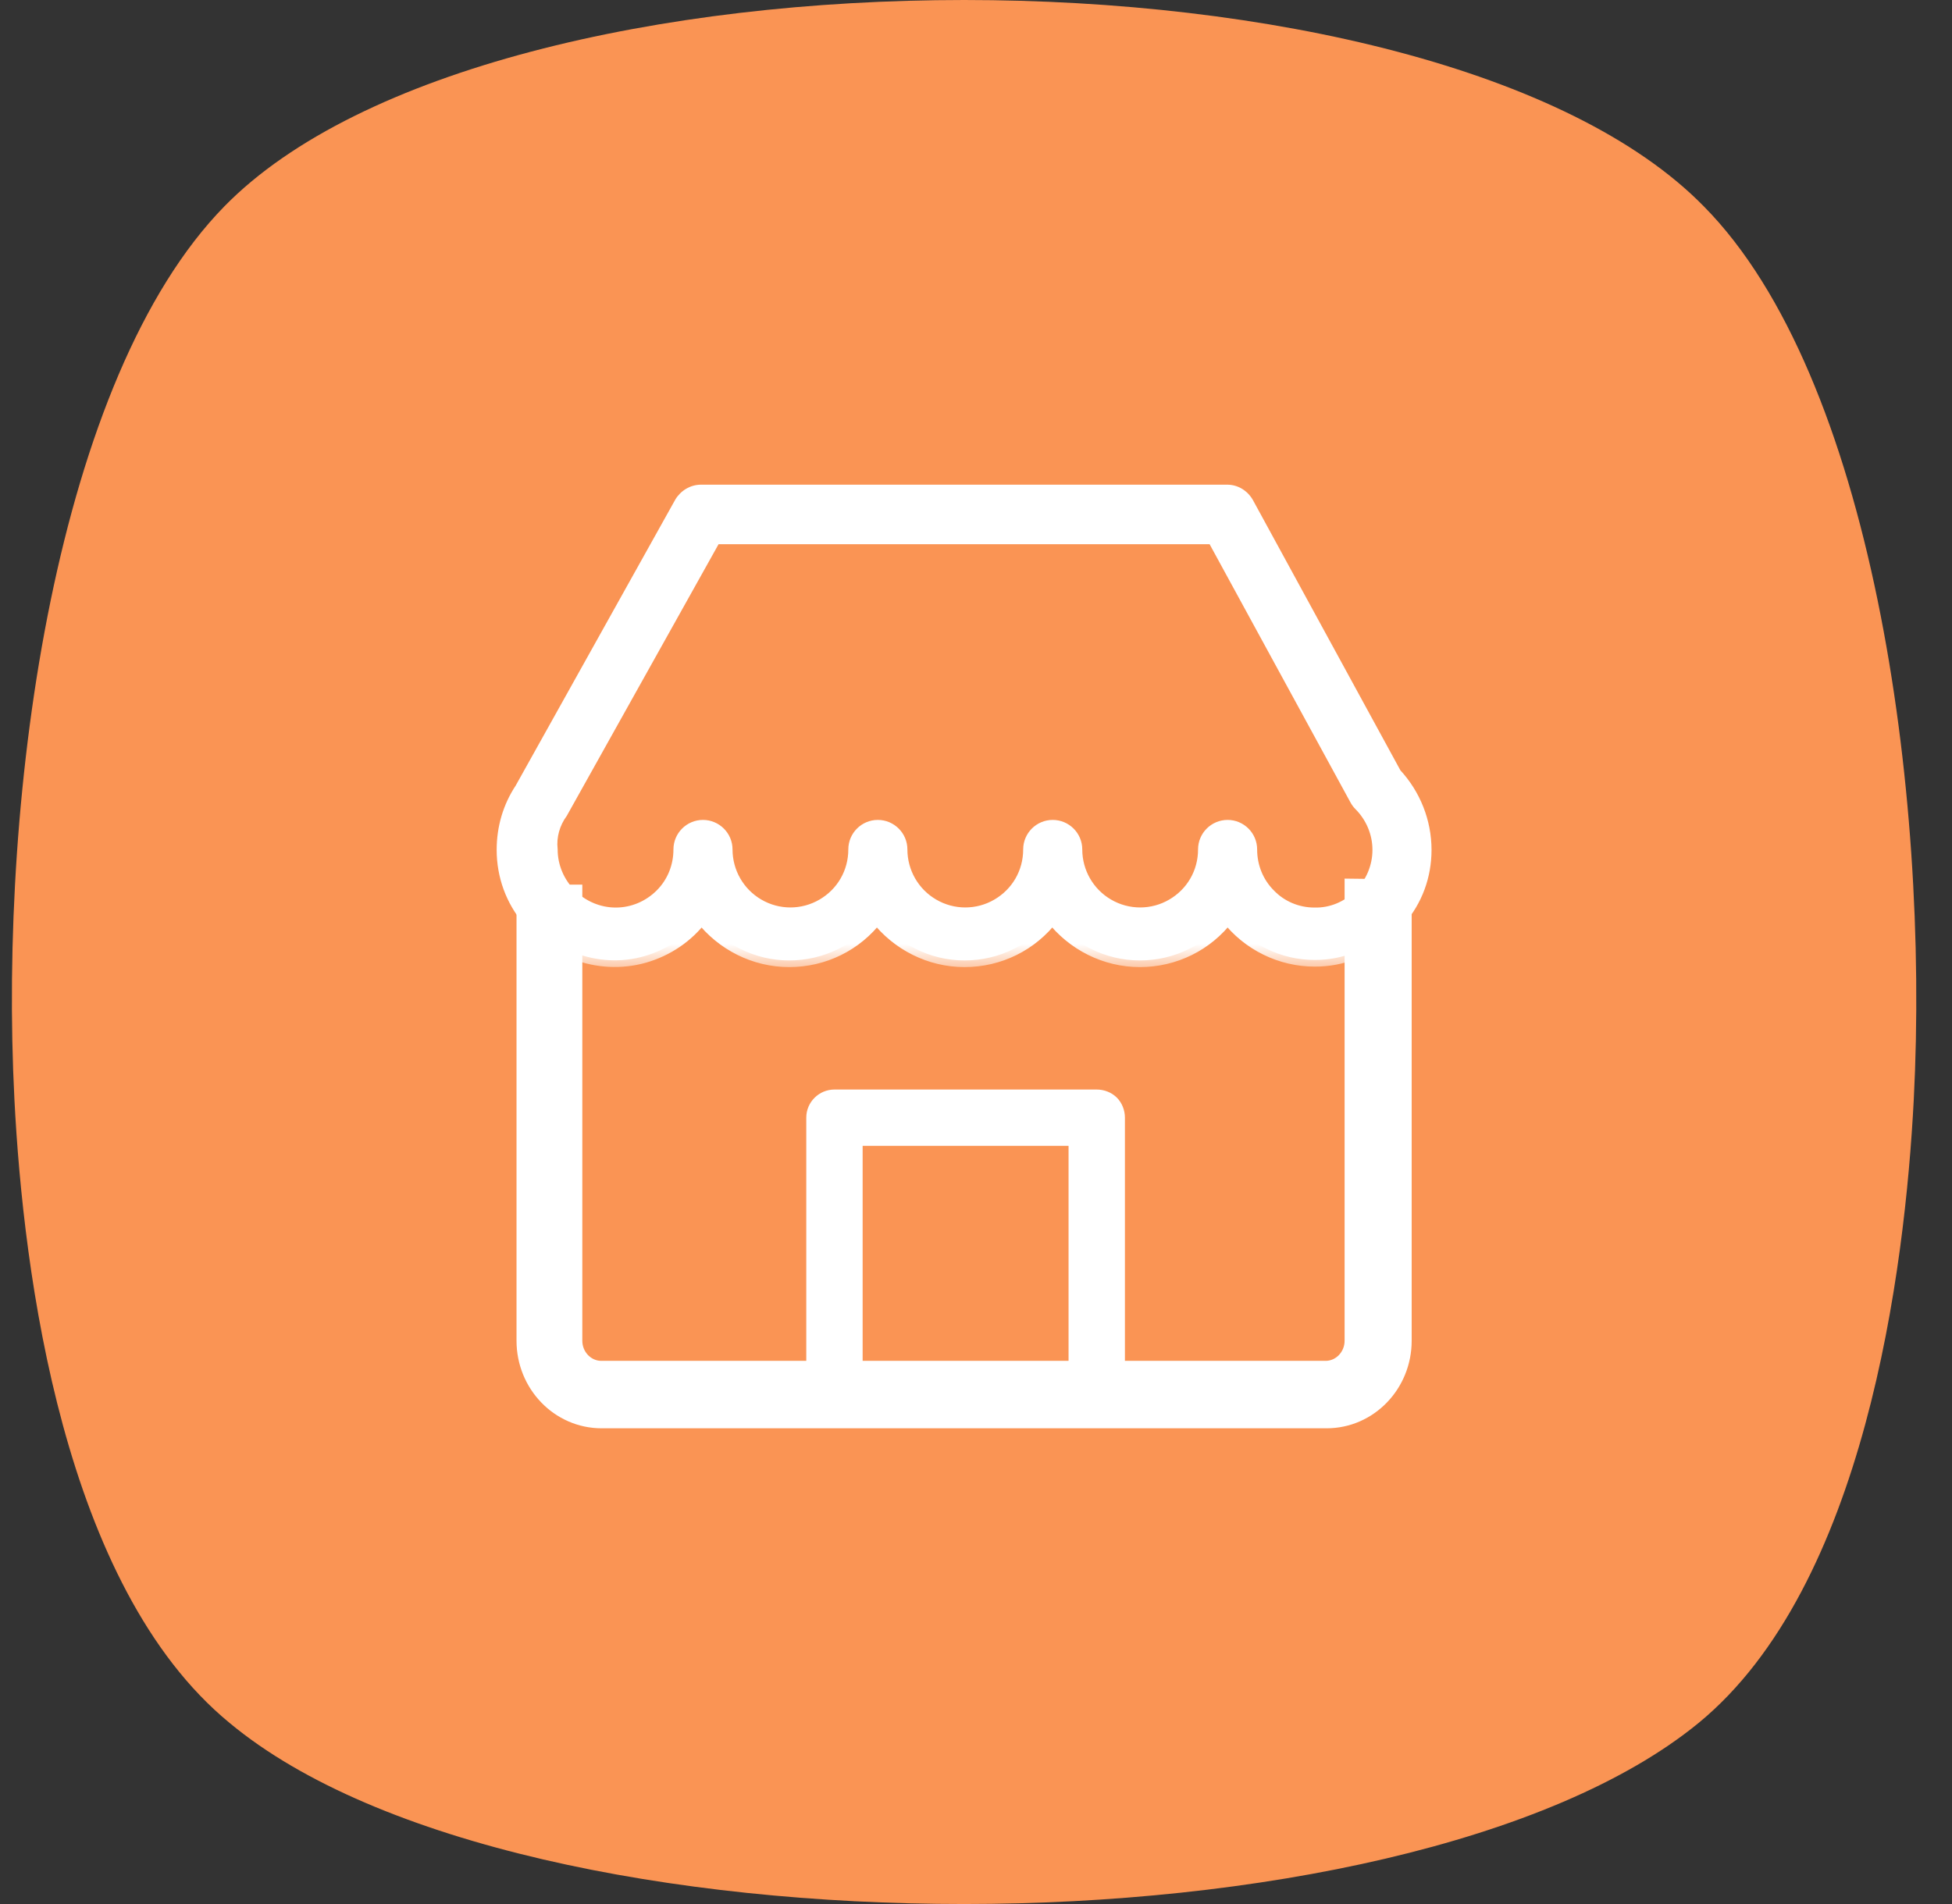
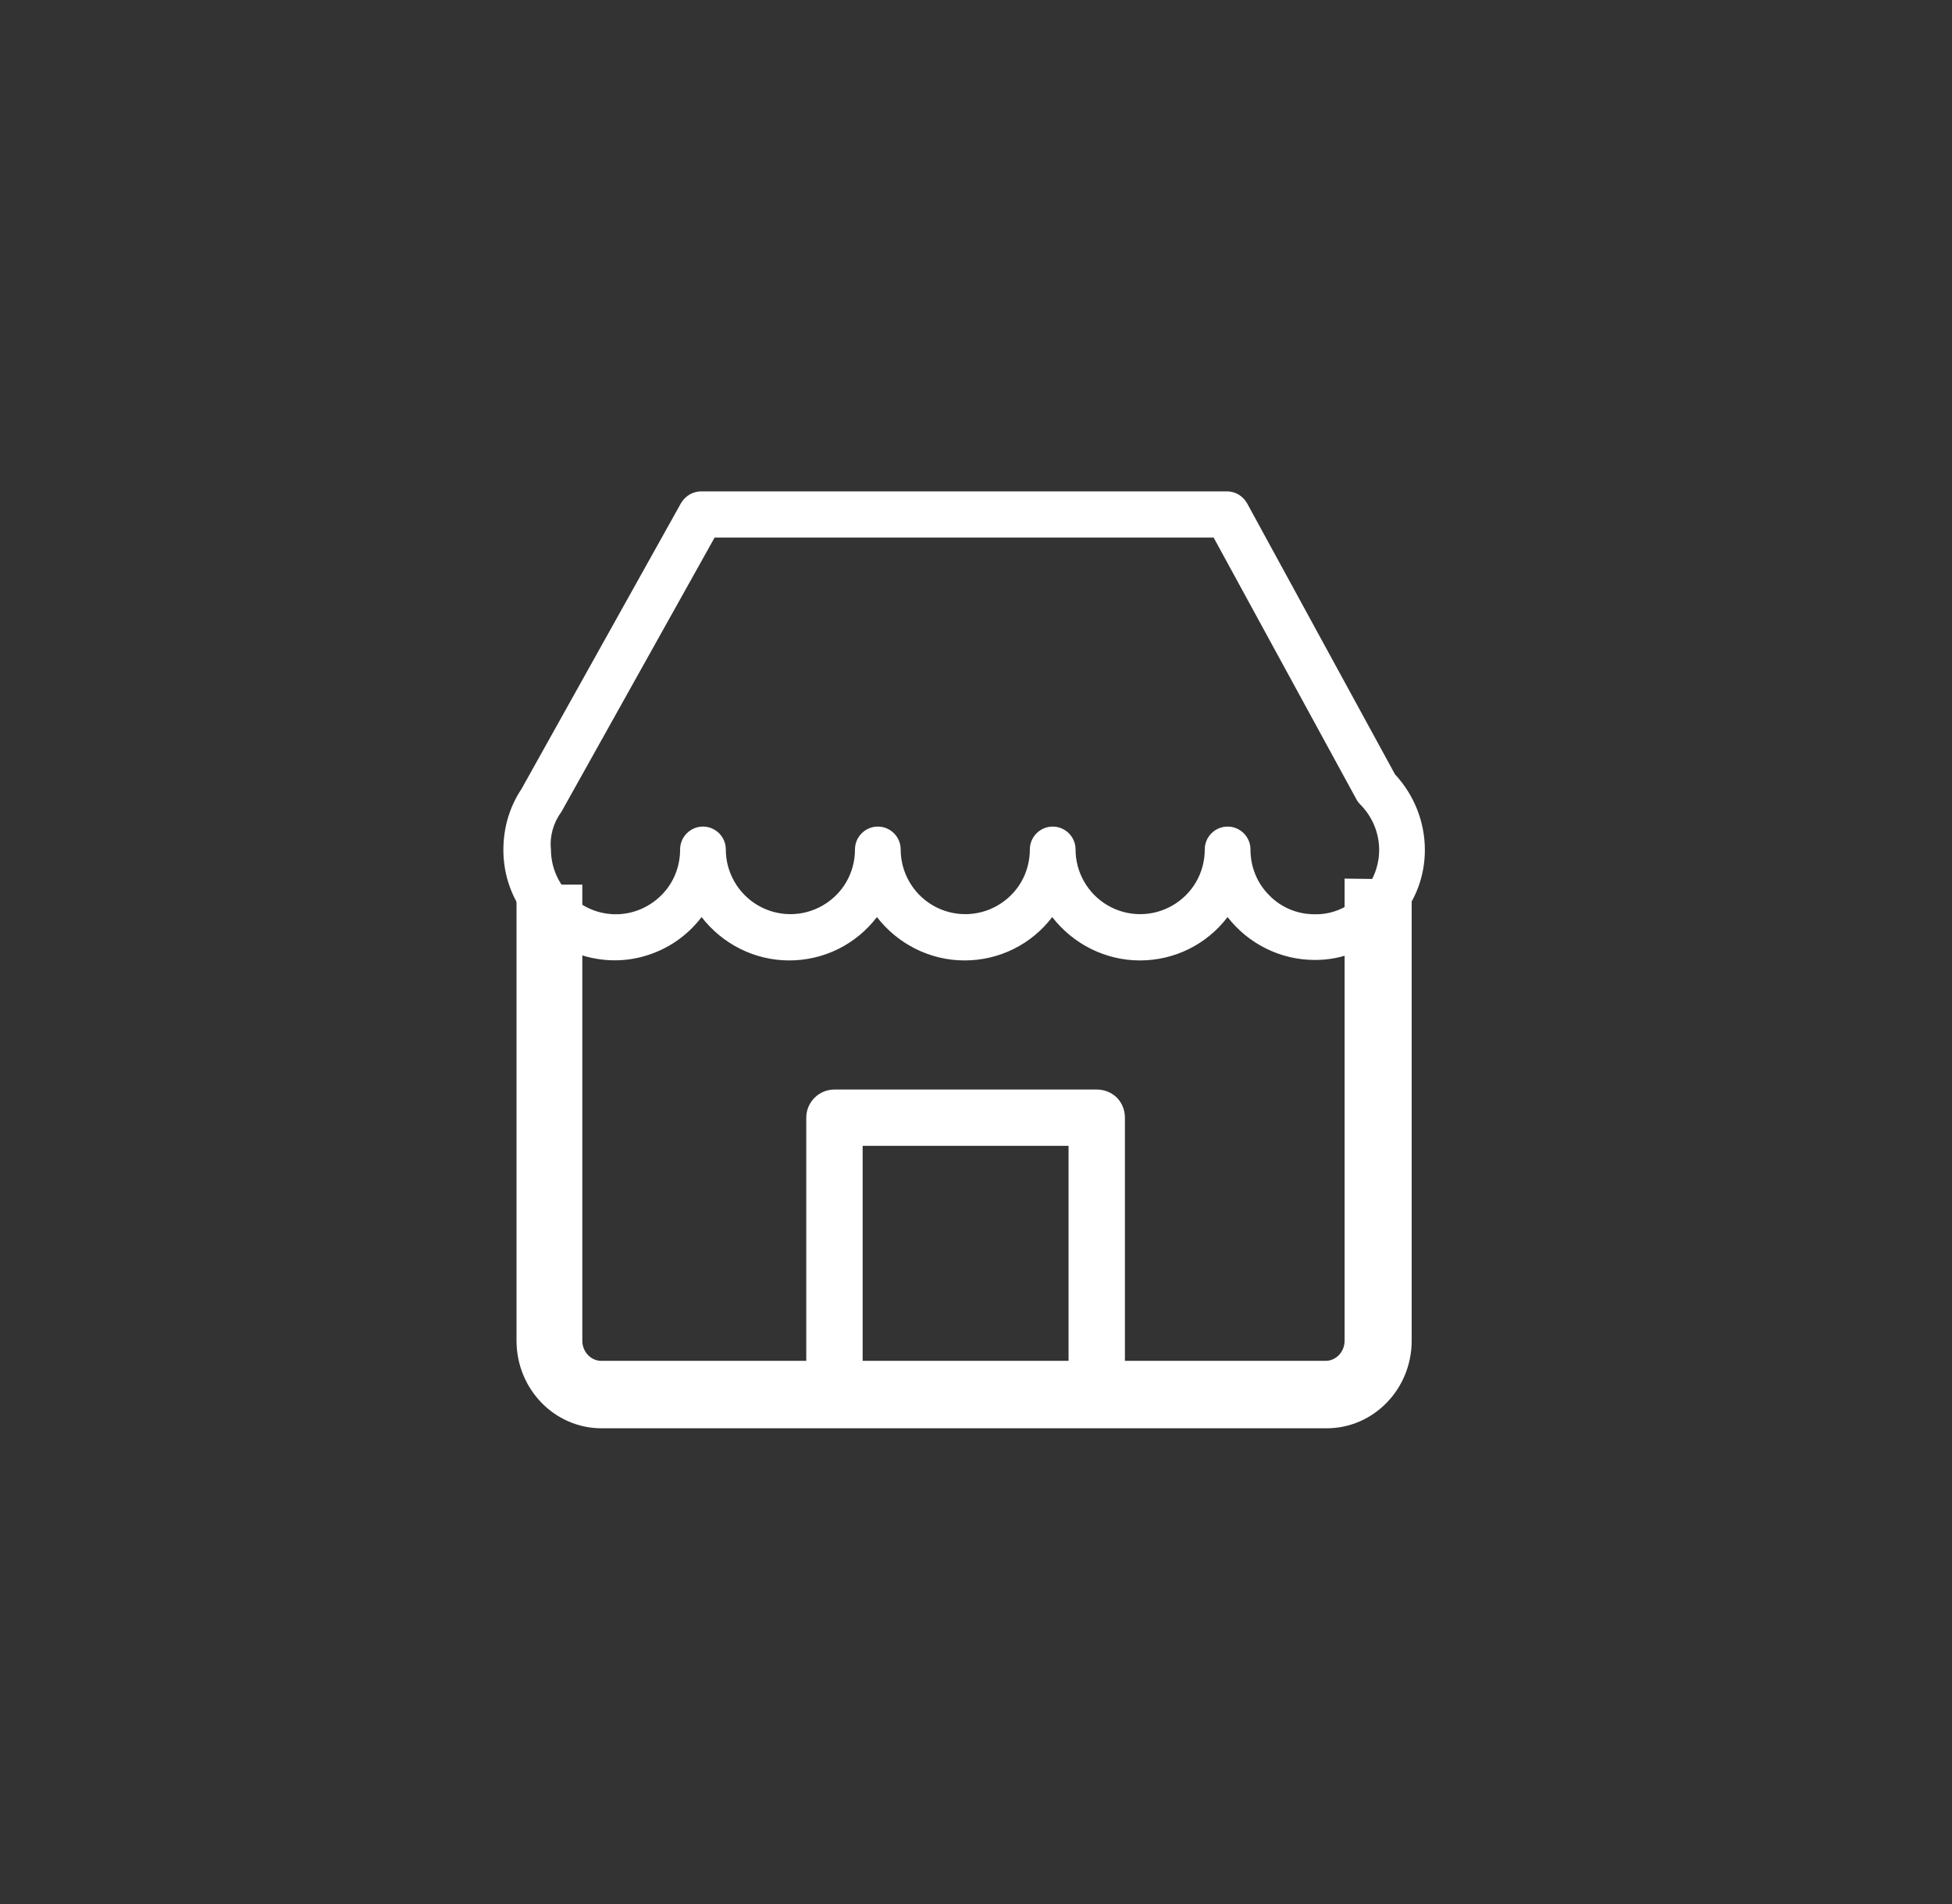
<svg xmlns="http://www.w3.org/2000/svg" width="41" height="40" viewBox="0 0 41 40" fill="none">
  <rect x="0" y="0" width="41" height="40" fill="#333333" stroke="none" />
-   <path d="M4.713 4.335C1.196 7.928 -0.032 16.578 0.303 23.099C0.489 26.749 1.326 33.327 4.825 36.198C7.913 38.764 14.128 40 20.25 40C26.372 40 32.587 38.726 35.675 36.198C39.174 33.327 40.011 26.692 40.197 23.099C40.532 16.578 39.304 7.89 35.787 4.335C30.131 -1.445 10.37 -1.445 4.713 4.335Z" fill="#FA9454" />
  <path fill-rule="evenodd" clip-rule="evenodd" d="M23.511 28.719V23.48C23.511 23.355 23.462 23.229 23.375 23.142C23.288 23.055 23.162 23.006 23.036 23.006H17.527C17.265 23.006 17.052 23.219 17.052 23.48V28.719H18.001V23.955H22.562V28.719H23.511Z" fill="white" />
  <path d="M23.511 28.719V28.836H23.628V28.719H23.511ZM23.375 23.142L23.292 23.224V23.224L23.375 23.142ZM17.052 28.719H16.935V28.836H17.052V28.719ZM18.001 28.719V28.836H18.119V28.719H18.001ZM18.001 23.955V23.838H17.884V23.955H18.001ZM22.562 23.955H22.679V23.838H22.562V23.955ZM22.562 28.719H22.444V28.836H22.562V28.719ZM23.393 23.48V28.719H23.628V23.48H23.393ZM23.292 23.224C23.355 23.288 23.393 23.383 23.393 23.48H23.628C23.628 23.326 23.569 23.17 23.458 23.059L23.292 23.224ZM23.036 23.123C23.134 23.123 23.229 23.161 23.292 23.224L23.458 23.059C23.347 22.948 23.19 22.889 23.036 22.889V23.123ZM17.527 23.123H23.036V22.889H17.527V23.123ZM17.17 23.48C17.17 23.284 17.33 23.123 17.527 23.123V22.889C17.201 22.889 16.935 23.154 16.935 23.48H17.17ZM17.17 28.719V23.48H16.935V28.719H17.17ZM18.001 28.602H17.052V28.836H18.001V28.602ZM18.119 28.719V23.955H17.884V28.719H18.119ZM18.001 24.072H22.562V23.838H18.001V24.072ZM22.444 23.955V28.719H22.679V23.955H22.444ZM23.511 28.602H22.562V28.836H23.511V28.602Z" fill="white" />
  <path d="M28.572 18.626L28.406 18.624L28.406 18.79L28.406 28.166C28.406 28.494 28.148 28.753 27.845 28.753L12.628 28.753C12.325 28.753 12.067 28.494 12.067 28.166L12.067 18.912L12.067 18.748L11.903 18.748L11.178 18.748L11.013 18.748L11.013 18.912L11.013 28.166C11.013 29.087 11.735 29.842 12.637 29.842L27.863 29.842C28.766 29.842 29.487 29.087 29.487 28.166L29.487 18.8L29.487 18.638L29.325 18.636L28.572 18.626Z" fill="white" stroke="white" stroke-width="0.328" />
  <mask id="path-5-outside-1_1961_20330" maskUnits="userSpaceOnUse" x="9.573" y="9.323" width="21" height="11" fill="black">
-     <rect fill="white" x="9.573" y="9.323" width="21" height="11" />
-     <path fill-rule="evenodd" clip-rule="evenodd" d="M29.928 17.855C29.928 17.267 29.702 16.699 29.301 16.268L26.196 10.577C26.108 10.421 25.951 10.323 25.774 10.323H14.726C14.55 10.323 14.393 10.421 14.305 10.568L10.955 16.572C10.7 16.954 10.573 17.395 10.573 17.855C10.573 18.394 10.759 18.913 11.111 19.324C11.495 19.744 11.706 19.866 12.081 20.02C12.541 20.196 13.051 20.226 13.531 20.088C14.011 19.951 14.432 19.667 14.736 19.266C15.176 19.834 15.852 20.177 16.577 20.177C17.302 20.177 17.978 19.843 18.419 19.266C18.859 19.834 19.535 20.177 20.26 20.177C20.985 20.177 21.661 19.843 22.101 19.266C22.542 19.834 23.218 20.177 23.943 20.177C24.668 20.177 25.344 19.843 25.784 19.266C26.225 19.834 26.901 20.167 27.616 20.167C27.9 20.167 28.174 20.118 28.439 20.01C28.854 19.798 29.062 19.65 29.379 19.324C29.741 18.913 29.928 18.394 29.928 17.855ZM15.01 11.293L11.788 17.062C11.621 17.287 11.543 17.571 11.572 17.845C11.572 18.208 11.719 18.551 11.974 18.805C12.228 19.06 12.571 19.207 12.934 19.207C13.296 19.207 13.639 19.06 13.893 18.805C14.148 18.551 14.285 18.208 14.285 17.845C14.285 17.581 14.501 17.365 14.765 17.365C15.03 17.365 15.245 17.581 15.245 17.845C15.245 18.325 15.5 18.776 15.921 19.021C16.342 19.266 16.861 19.266 17.283 19.021C17.704 18.776 17.958 18.335 17.958 17.845C17.958 17.581 18.174 17.365 18.438 17.365C18.703 17.365 18.918 17.581 18.918 17.845C18.918 18.325 19.173 18.776 19.594 19.021C20.015 19.266 20.535 19.266 20.956 19.021C21.377 18.776 21.631 18.335 21.631 17.845C21.631 17.581 21.847 17.365 22.111 17.365C22.376 17.365 22.591 17.581 22.591 17.845C22.591 18.325 22.846 18.776 23.267 19.021C23.689 19.266 24.208 19.266 24.629 19.021C25.05 18.776 25.305 18.335 25.305 17.845C25.305 17.581 25.52 17.365 25.785 17.365C26.049 17.365 26.265 17.581 26.265 17.845C26.265 18.208 26.402 18.551 26.656 18.805C26.901 19.06 27.244 19.207 27.607 19.207C27.969 19.217 28.312 19.07 28.566 18.815C28.821 18.56 28.968 18.218 28.968 17.855C28.968 17.493 28.821 17.15 28.566 16.895C28.537 16.866 28.508 16.827 28.488 16.788L25.491 11.293H15.01Z" />
-   </mask>
+     </mask>
  <path fill-rule="evenodd" clip-rule="evenodd" d="M29.928 17.855C29.928 17.267 29.702 16.699 29.301 16.268L26.196 10.577C26.108 10.421 25.951 10.323 25.774 10.323H14.726C14.55 10.323 14.393 10.421 14.305 10.568L10.955 16.572C10.7 16.954 10.573 17.395 10.573 17.855C10.573 18.394 10.759 18.913 11.111 19.324C11.495 19.744 11.706 19.866 12.081 20.02C12.541 20.196 13.051 20.226 13.531 20.088C14.011 19.951 14.432 19.667 14.736 19.266C15.176 19.834 15.852 20.177 16.577 20.177C17.302 20.177 17.978 19.843 18.419 19.266C18.859 19.834 19.535 20.177 20.26 20.177C20.985 20.177 21.661 19.843 22.101 19.266C22.542 19.834 23.218 20.177 23.943 20.177C24.668 20.177 25.344 19.843 25.784 19.266C26.225 19.834 26.901 20.167 27.616 20.167C27.9 20.167 28.174 20.118 28.439 20.01C28.854 19.798 29.062 19.65 29.379 19.324C29.741 18.913 29.928 18.394 29.928 17.855ZM15.01 11.293L11.788 17.062C11.621 17.287 11.543 17.571 11.572 17.845C11.572 18.208 11.719 18.551 11.974 18.805C12.228 19.06 12.571 19.207 12.934 19.207C13.296 19.207 13.639 19.06 13.893 18.805C14.148 18.551 14.285 18.208 14.285 17.845C14.285 17.581 14.501 17.365 14.765 17.365C15.03 17.365 15.245 17.581 15.245 17.845C15.245 18.325 15.5 18.776 15.921 19.021C16.342 19.266 16.861 19.266 17.283 19.021C17.704 18.776 17.958 18.335 17.958 17.845C17.958 17.581 18.174 17.365 18.438 17.365C18.703 17.365 18.918 17.581 18.918 17.845C18.918 18.325 19.173 18.776 19.594 19.021C20.015 19.266 20.535 19.266 20.956 19.021C21.377 18.776 21.631 18.335 21.631 17.845C21.631 17.581 21.847 17.365 22.111 17.365C22.376 17.365 22.591 17.581 22.591 17.845C22.591 18.325 22.846 18.776 23.267 19.021C23.689 19.266 24.208 19.266 24.629 19.021C25.05 18.776 25.305 18.335 25.305 17.845C25.305 17.581 25.52 17.365 25.785 17.365C26.049 17.365 26.265 17.581 26.265 17.845C26.265 18.208 26.402 18.551 26.656 18.805C26.901 19.06 27.244 19.207 27.607 19.207C27.969 19.217 28.312 19.07 28.566 18.815C28.821 18.56 28.968 18.218 28.968 17.855C28.968 17.493 28.821 17.15 28.566 16.895C28.537 16.866 28.508 16.827 28.488 16.788L25.491 11.293H15.01Z" fill="white" />
-   <path d="M29.301 16.268L29.177 16.336L29.186 16.351L29.198 16.364L29.301 16.268ZM26.196 10.577L26.319 10.51L26.318 10.508L26.196 10.577ZM14.305 10.568L14.184 10.495L14.182 10.499L14.305 10.568ZM10.955 16.572L11.072 16.65L11.078 16.64L10.955 16.572ZM11.111 19.324L11.005 19.416L11.008 19.419L11.111 19.324ZM12.081 20.02L12.028 20.15L12.031 20.151L12.081 20.02ZM13.531 20.088L13.569 20.224L13.569 20.224L13.531 20.088ZM14.736 19.266L14.847 19.179L14.734 19.034L14.623 19.181L14.736 19.266ZM18.419 19.266L18.53 19.179L18.418 19.035L18.307 19.18L18.419 19.266ZM22.101 19.266L22.212 19.179L22.101 19.035L21.99 19.18L22.101 19.266ZM25.784 19.266L25.895 19.179L25.783 19.035L25.672 19.18L25.784 19.266ZM28.439 20.01L28.492 20.141L28.503 20.135L28.439 20.01ZM29.379 19.324L29.48 19.422L29.485 19.417L29.379 19.324ZM11.788 17.062L11.901 17.145L11.906 17.138L11.91 17.13L11.788 17.062ZM15.01 11.293V11.152H14.928L14.887 11.224L15.01 11.293ZM11.572 17.845H11.713V17.838L11.712 17.83L11.572 17.845ZM13.893 18.805L13.794 18.706L13.893 18.805ZM26.656 18.805L26.758 18.708L26.756 18.706L26.656 18.805ZM27.607 19.207L27.61 19.066H27.607V19.207ZM28.566 16.895L28.666 16.796L28.666 16.796L28.566 16.895ZM28.488 16.788L28.614 16.725L28.611 16.72L28.488 16.788ZM25.491 11.293L25.614 11.225L25.574 11.152H25.491V11.293ZM29.198 16.364C29.575 16.769 29.787 17.303 29.787 17.855H30.068C30.068 17.232 29.829 16.629 29.404 16.172L29.198 16.364ZM26.072 10.645L29.177 16.336L29.424 16.201L26.319 10.51L26.072 10.645ZM25.774 10.463C25.896 10.463 26.008 10.53 26.073 10.646L26.318 10.508C26.207 10.311 26.006 10.182 25.774 10.182V10.463ZM14.726 10.463H25.774V10.182H14.726V10.463ZM14.425 10.64C14.49 10.532 14.603 10.463 14.726 10.463V10.182C14.496 10.182 14.295 10.31 14.184 10.495L14.425 10.64ZM11.078 16.64L14.427 10.636L14.182 10.499L10.832 16.503L11.078 16.64ZM10.713 17.855C10.713 17.421 10.833 17.008 11.072 16.65L10.838 16.494C10.567 16.9 10.432 17.368 10.432 17.855H10.713ZM11.218 19.233C10.888 18.848 10.713 18.361 10.713 17.855H10.432C10.432 18.426 10.63 18.978 11.005 19.416L11.218 19.233ZM12.134 19.89C11.95 19.814 11.815 19.75 11.679 19.656C11.544 19.562 11.403 19.435 11.215 19.23L11.008 19.419C11.203 19.633 11.36 19.777 11.519 19.887C11.679 19.998 11.837 20.072 12.028 20.15L12.134 19.89ZM13.492 19.953C13.043 20.082 12.565 20.054 12.132 19.888L12.031 20.151C12.518 20.338 13.059 20.369 13.569 20.224L13.492 19.953ZM14.623 19.181C14.339 19.558 13.943 19.824 13.492 19.953L13.569 20.224C14.078 20.078 14.525 19.777 14.848 19.35L14.623 19.181ZM16.577 20.036C15.897 20.036 15.262 19.714 14.847 19.179L14.624 19.352C15.091 19.953 15.807 20.317 16.577 20.317V20.036ZM18.307 19.18C17.893 19.723 17.258 20.036 16.577 20.036V20.317C17.346 20.317 18.063 19.964 18.53 19.351L18.307 19.18ZM20.26 20.036C19.58 20.036 18.945 19.714 18.53 19.179L18.307 19.352C18.774 19.953 19.49 20.317 20.26 20.317V20.036ZM21.99 19.18C21.576 19.723 20.941 20.036 20.26 20.036V20.317C21.029 20.317 21.746 19.964 22.213 19.351L21.99 19.18ZM23.943 20.036C23.263 20.036 22.628 19.714 22.212 19.179L21.99 19.352C22.457 19.953 23.173 20.317 23.943 20.317V20.036ZM25.672 19.18C25.258 19.723 24.624 20.036 23.943 20.036V20.317C24.711 20.317 25.429 19.964 25.896 19.351L25.672 19.18ZM27.616 20.026C26.945 20.026 26.31 19.713 25.895 19.179L25.673 19.352C26.14 19.954 26.857 20.307 27.616 20.307V20.026ZM28.386 19.88C28.14 19.98 27.883 20.026 27.616 20.026V20.307C27.917 20.307 28.209 20.255 28.492 20.14L28.386 19.88ZM29.278 19.226C28.974 19.54 28.777 19.679 28.375 19.885L28.503 20.135C28.93 19.917 29.152 19.76 29.48 19.422L29.278 19.226ZM29.787 17.855C29.787 18.361 29.612 18.847 29.274 19.231L29.485 19.417C29.871 18.979 30.068 18.427 30.068 17.855H29.787ZM11.91 17.13L15.133 11.361L14.887 11.224L11.665 16.993L11.91 17.13ZM11.712 17.83C11.686 17.592 11.755 17.343 11.901 17.145L11.675 16.978C11.488 17.231 11.399 17.55 11.432 17.86L11.712 17.83ZM12.073 18.706C11.844 18.477 11.713 18.169 11.713 17.845H11.431C11.431 18.246 11.594 18.625 11.874 18.905L12.073 18.706ZM12.934 19.066C12.61 19.066 12.302 18.935 12.073 18.706L11.874 18.905C12.154 19.185 12.533 19.348 12.934 19.348V19.066ZM13.794 18.706C13.565 18.935 13.258 19.066 12.934 19.066V19.348C13.335 19.348 13.713 19.185 13.993 18.905L13.794 18.706ZM14.145 17.845C14.145 18.172 14.021 18.479 13.794 18.706L13.993 18.905C14.275 18.623 14.426 18.244 14.426 17.845H14.145ZM14.765 17.225C14.423 17.225 14.145 17.503 14.145 17.845H14.426C14.426 17.659 14.579 17.506 14.765 17.506V17.225ZM15.386 17.845C15.386 17.503 15.107 17.225 14.765 17.225V17.506C14.952 17.506 15.105 17.659 15.105 17.845H15.386ZM15.992 18.899C15.614 18.68 15.386 18.276 15.386 17.845H15.105C15.105 18.375 15.386 18.872 15.85 19.142L15.992 18.899ZM17.212 18.899C16.834 19.119 16.369 19.119 15.992 18.899L15.85 19.142C16.315 19.413 16.888 19.413 17.353 19.142L17.212 18.899ZM17.818 17.845C17.818 18.285 17.59 18.679 17.212 18.899L17.353 19.142C17.818 18.872 18.099 18.385 18.099 17.845H17.818ZM18.438 17.225C18.096 17.225 17.818 17.503 17.818 17.845H18.099C18.099 17.659 18.252 17.506 18.438 17.506V17.225ZM19.059 17.845C19.059 17.503 18.78 17.225 18.438 17.225V17.506C18.625 17.506 18.778 17.659 18.778 17.845H19.059ZM19.665 18.899C19.287 18.68 19.059 18.276 19.059 17.845H18.778C18.778 18.375 19.059 18.872 19.523 19.142L19.665 18.899ZM20.885 18.899C20.508 19.119 20.042 19.119 19.665 18.899L19.523 19.142C19.988 19.413 20.561 19.413 21.026 19.142L20.885 18.899ZM21.491 17.845C21.491 18.285 21.263 18.679 20.885 18.899L21.026 19.142C21.491 18.872 21.772 18.385 21.772 17.845H21.491ZM22.111 17.225C21.769 17.225 21.491 17.503 21.491 17.845H21.772C21.772 17.659 21.925 17.506 22.111 17.506V17.225ZM22.732 17.845C22.732 17.503 22.454 17.225 22.111 17.225V17.506C22.298 17.506 22.451 17.659 22.451 17.845H22.732ZM23.338 18.899C22.96 18.68 22.732 18.276 22.732 17.845H22.451C22.451 18.375 22.732 18.872 23.197 19.142L23.338 18.899ZM24.558 18.899C24.181 19.119 23.715 19.119 23.338 18.899L23.197 19.142C23.662 19.413 24.235 19.413 24.7 19.142L24.558 18.899ZM25.164 17.845C25.164 18.285 24.936 18.679 24.558 18.899L24.7 19.142C25.164 18.872 25.445 18.385 25.445 17.845H25.164ZM25.785 17.225C25.442 17.225 25.164 17.503 25.164 17.845H25.445C25.445 17.659 25.598 17.506 25.785 17.506V17.225ZM26.405 17.845C26.405 17.503 26.127 17.225 25.785 17.225V17.506C25.971 17.506 26.124 17.659 26.124 17.845H26.405ZM26.756 18.706C26.529 18.479 26.405 18.172 26.405 17.845H26.124C26.124 18.244 26.275 18.623 26.557 18.905L26.756 18.706ZM27.607 19.066C27.282 19.066 26.976 18.935 26.758 18.708L26.555 18.903C26.826 19.185 27.206 19.348 27.607 19.348V19.066ZM28.467 18.716C28.238 18.945 27.931 19.075 27.61 19.066L27.603 19.347C28.006 19.358 28.386 19.195 28.666 18.915L28.467 18.716ZM28.827 17.855C28.827 18.179 28.696 18.486 28.467 18.716L28.666 18.915C28.946 18.634 29.109 18.256 29.109 17.855H28.827ZM28.467 16.995C28.696 17.224 28.827 17.531 28.827 17.855H29.109C29.109 17.454 28.946 17.076 28.666 16.796L28.467 16.995ZM28.362 16.85C28.389 16.904 28.428 16.956 28.467 16.995L28.666 16.796C28.646 16.776 28.626 16.749 28.614 16.725L28.362 16.85ZM25.367 11.36L28.364 16.855L28.611 16.72L25.614 11.225L25.367 11.36ZM15.01 11.433H25.491V11.152H15.01V11.433Z" fill="white" mask="url(#path-5-outside-1_1961_20330)" />
</svg>